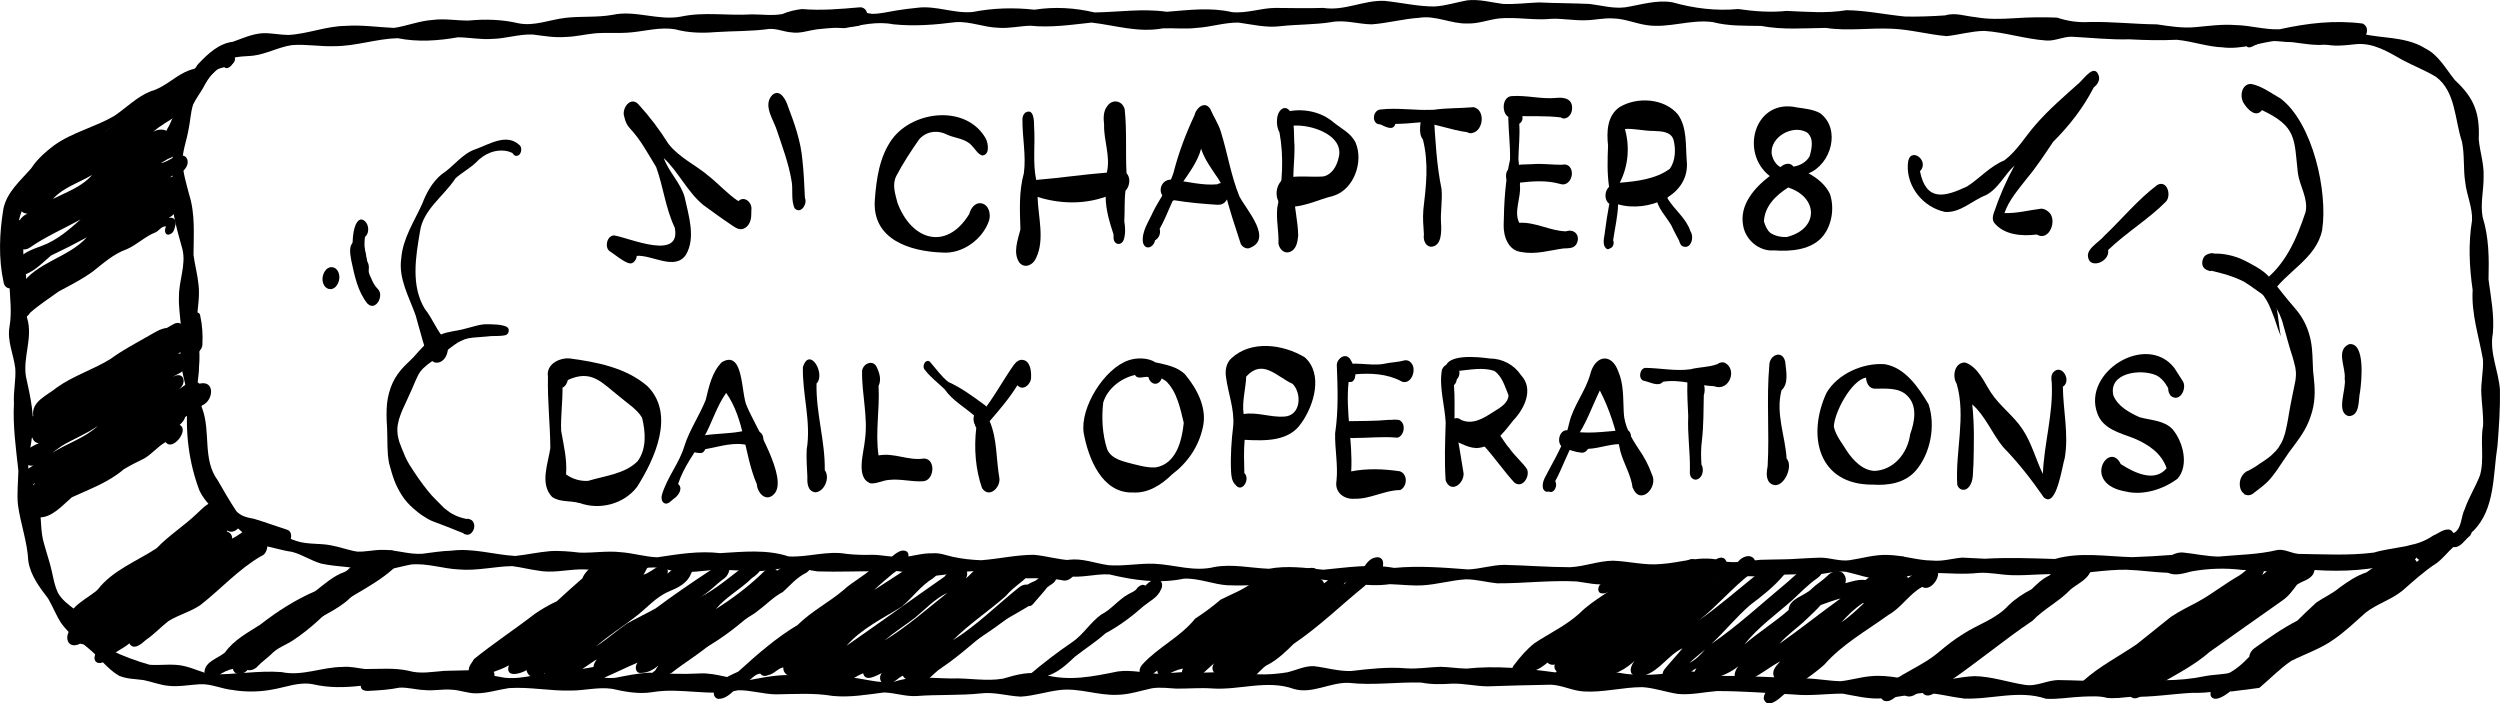
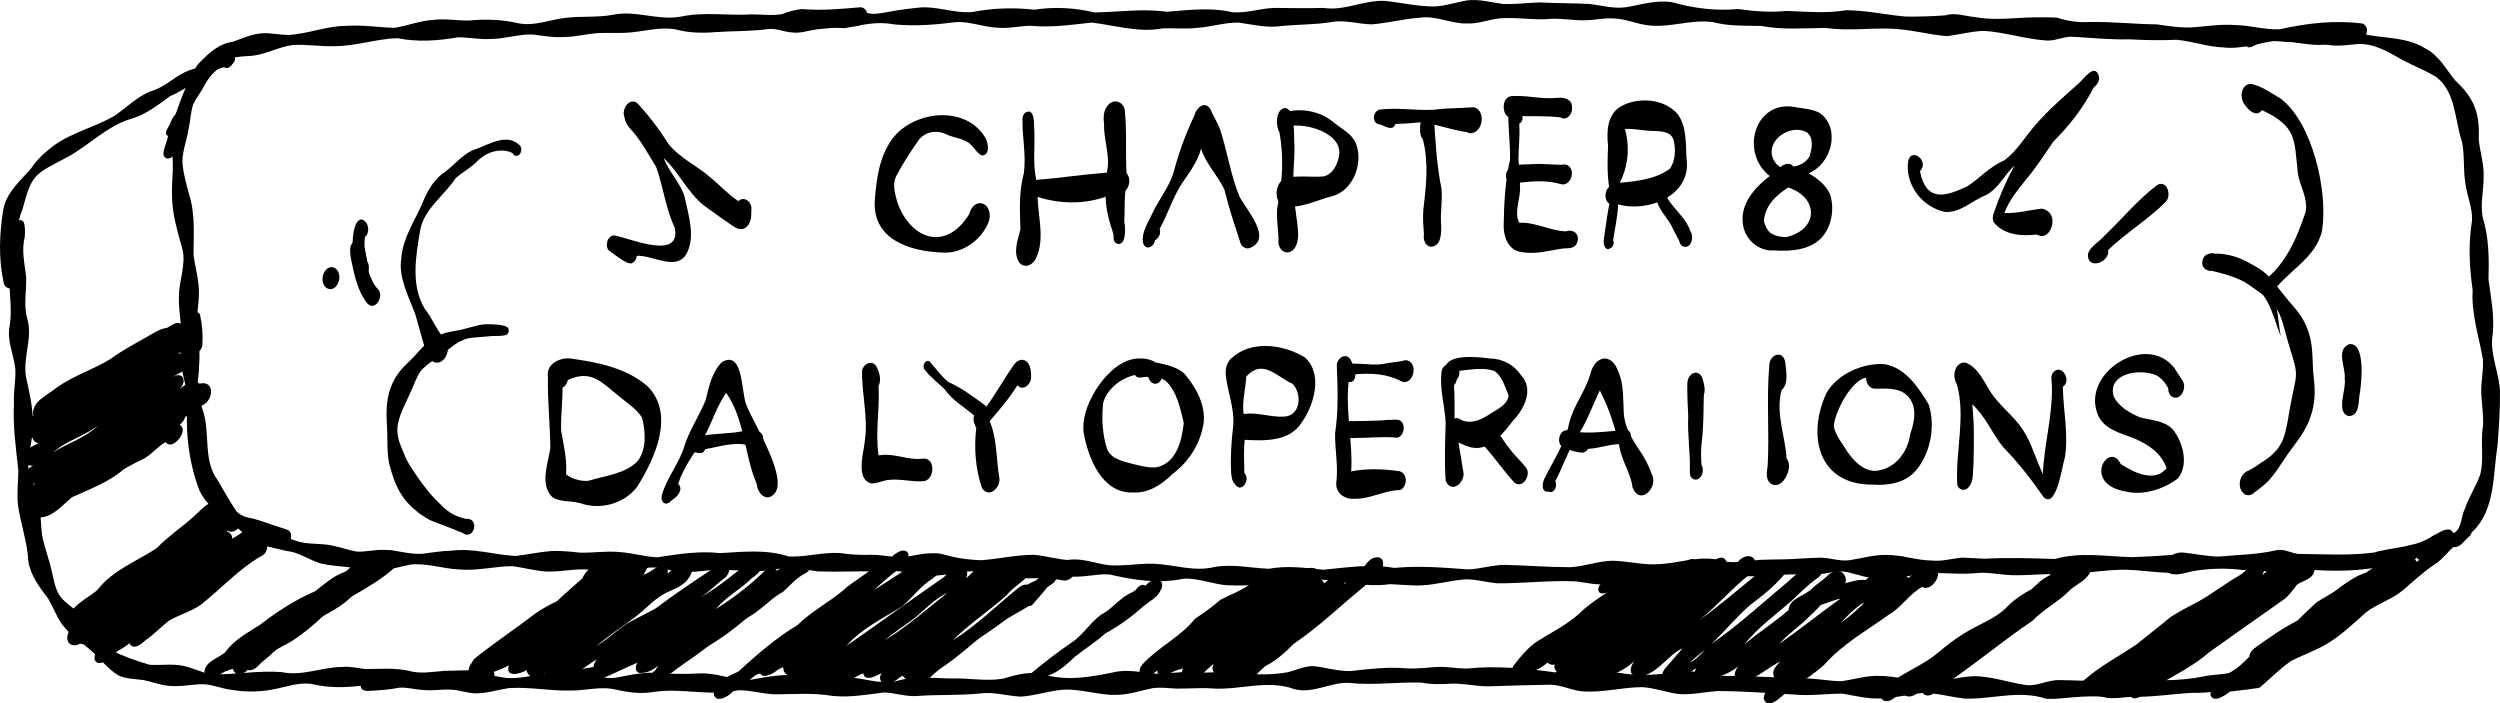
<svg xmlns="http://www.w3.org/2000/svg" id="Layer_2" data-name="Layer 2" viewBox="0 0 492.69 138.64">
  <g id="Layer_5" data-name="Layer 5">
    <g id="Layer_1-3" data-name="Layer 1-3">
      <g>
        <path d="M34.34,30.12c-3.28-.52,3.22-16.26,4.89-17.68,1.86-1.94,3.91-3.86,6.67-4.21,1.95-.69,3.86-1.59,5.96-1.69,1.65-.04,3.29.33,4.95.35,3.81-.19,7.44-1.75,11.3-1.79,3.19-.23,6.36.26,9.54.4,2.55-.38,5.01-1.4,7.6-1.57,2.37-.32,4.73.14,7.1.12,3.27-.31,6.58-.23,9.79.53,3.14.65,6.19-.71,9.28-1.06,3.08-.37,6.2-.04,9.27-.59,4.56-1,9.04,1.21,13.57.33,4.58-.98,9.24-.12,13.88-.43,2.02,0,4.03.3,6.04-.06,1.23-.54,2.53-.82,3.85-.99,3.77.33,7.53,0,11.3-.33.92-.16,1.73.71,1.52,1.63-.14.98-1.04,2-2.06,2.08-2.62.24-5.26.32-7.87.63-1.64.22-3.26.86-4.92.59-1.49-.09-2.86-.77-4.39-.68-3.53.5-7.1.39-10.64.63-2.61.23-5.41.14-7.92-.56-2.88-.47-5.68.31-8.54.6-2.42.26-4.85,0-7.27.2-1.91.19-3.79.66-5.71.71-2.21.19-4.39-.21-6.57-.48-2.7-.1-5.29.82-7.98.87-2.25.17-4.48-.3-6.73-.32-3.95.7-7.93.97-11.88.18-4.17.1-8.25,1.58-12.46,1.57-2.79.11-5.58-.43-8.36-.21-2.6.37-4.96,1.72-7.56,2.07-2.15.26-4.52-.06-6.11,1.7-1.92,1.94-4.38,3.63-5.65,6.08-.49,2.47-1.09,4.91-1.75,7.34-.39,1.57-.05,4.06-2.16,4.02l.02.02h0Z" />
        <path d="M438.2,9.34c-3.12-.09-6.1-1.21-9.2-1.5-3.13.14-6.23.08-9.34-.09-3.78.1-7.54-.31-11.31-.51-1.76-.05-3.39.9-5.14.74-4.1-.29-8.03-1.61-12.12-1.89-2.53.03-4.97.76-7.44,1.03-3.62-.31-7.15-1.31-10.79-1.46-4.34-.2-8.73.5-13.03-.16-4.26.05-8.51.42-12.73-.39-3.21-.06-6.39.07-9.52-.75-4.38-.62-8.74,1.26-13.07.59-2.26-.34-4.24-1.24-6.48-1.31-1.98-.15-3.74.35-5.67.35-2.11.07-4.41-.35-6.48-.29-3.48.37-7.02-.39-10.42-.07-2.09.24-4.09,1.06-6.21,1-3.22.12-6.3-1.66-9.58-1.12-3.15.21-6.21,1.06-9.34,1.29-2.67-.04-5.28-.95-7.96-.44-3.32.53-6.69.43-10.03.8-2.79.36-5.53-.33-8.27-.71-2.8-.03-5.51.9-8.29,1.05-2.2.27-4.41,0-6.62.09-4.82.9-9.32-.59-14.03-1.14-4.02.43-8.02,1.04-12.07.62-2.12.06-4.22.58-6.35.4-2.85-.08-5.55-1.31-8.42-1.1-4.07.53-8.16.84-12.25.42-3.23-.64-6.34.16-9.5.75-1.61.03-3.2-.37-4.8-.53-1.6-.04-3.19.23-4.78.22-2.04-.14-4.01-.9-6.05-.32-.82.05-1.62.29-2.42.13-.24-.07-.39-.31-.42-.55-.07-2.41,4.69-1.06,6.18-1.55,2.52-.85,5.14-.55,7.73-.42,1.78-.06,3.54-.5,5.32-.54,1.54.11,3.02.54,4.54.75,1.69,0,3.15-.4,4.78-.66,1.36-.21,2.71-.41,4.08-.53,3.7-.51,7.28,1.16,10.95.83,4.04-.8,8.13-.91,12.22-.46,3.98-.62,7.93-.38,11.84.54,4.86-.07,9.44-.81,14.24-.13,4.28-.33,8.57-.92,12.84.07,2.93.29,5.61-.79,8.49-.83,3.18.02,6.38.1,9.52,0,4.16.65,7.95-1.56,12.04-1.39,3.28.33,6.53,1.11,9.85,1.11,2.25-.14,4.27-.81,6.44-1.21,2.38-.28,4.67.39,7.02.7,2.39.12,4.76-.2,7.14-.29,3.33.16,6.67.14,10,.3,2.35.29,4.66.96,7.02.66,3.1-.49,6.15-1.53,9.31-.98,4.23,1.19,8.56,1.73,12.93,1.32,3.18.46,6.35.7,9.55.37,3.96.16,7.85.52,11.77-.14,3.9.04,7.72.88,11.59,1.25,2.6.05,5.35-.05,7.91-.23,1.97-.62,3.92.16,5.9.34,2.55.47,5.15.38,7.72.22,2.8-.19,5.63-.24,8.42-.12,2.06.71,4.2.99,6.38.87,4.43-.1,8.85.42,13.27.46,2.48.36,4.96.78,7.48.56,2.66-.23,5.33-.63,8.01-.42,2.92.05,5.78.95,8.7.83,5.53-1.21,10.76-1.84,16.37-1.13,1.77.86.51,3.42-1.05,3.77-2.47.42-5.04.27-7.55.45-2.76-.04-5.47-.71-8.23-.88-3.52.43-6.94,1.76-10.55,1.38h-.04v-.02h0Z" />
        <path d="M54.66,107.85c-2.25-.76-4.6-1.39-6.58-2.66-1.03-.92-2.01-1.86-3.09-2.72-2.3-1.4-4.44-3.27-5.65-5.71-2.13-5.57-2.89-11.7-2.33-17.62-.03-2.82-1.32-5.47-1.37-8.31-.21-2.25-.04-4.51,0-6.76-.15-1.89-.46-3.77-.37-5.67-.02-3.07,1.41-6.18.7-9.23-.96-3.5-2.08-7.04-2.07-10.7-.11-3.32.61-6.63-.3-9.91-.4-2.96.83-5.81,2.18-8.37.56-1.38.99-2.84,1.98-3.99,1.61-1.86,3.84-3.2,5.6-4.88.81-.54,2.17-1.11,2.84-.1.47.75-.5,1.84-1.3,1.46-.14-.06-.3-.07-.45-.05h.03c-2.11.92-3.41,2.67-4.42,4.65-.64,1.12-1.44,2.15-2,3.32-.5,1.56-.54,3.21-.88,4.81-.35,2.17-1.21,4.25-1.23,6.46.12,2.21.78,4.36,1.34,6.5,1.22,3.86.86,7.92.85,11.9.26,1.95.79,3.84.98,5.79.3,2.38-.21,4.74-.33,7.11.21,3.02.73,6.02.44,9.05.02,1.41-.31,2.77-.35,4.17-.04,1.5.55,2.78,1,4.18,1.68,4.59,0,9.97,3.02,14.07,1.18,2.06,2.37,4.12,3.68,6.1.96,1.05,2.28,1.28,3.6,1.54,2.16.65,4.26,1.43,6.41,2.12.97.3.92,1.55.53,2.27-.46.84-1.47,1.49-2.43,1.19h-.03Z" />
        <path d="M209.41,114.36c-2.31-.42-4.6-.4-6.92-.39-3.27-.31-6.49-1.02-9.75-1.37-3.82-.22-7.54,1.31-11.32.83-2.65-.61-5.29-1.26-8.05-.84-4.09-.05-8.19.16-12.28.02-1.49-.22-2.96-.55-4.45-.82-2.87.06-5.64.99-8.54.72-2.36-.03-4.7-.23-7.05-.24-2.53.23-5.07.66-7.6.33-1.48-.16-3.02-.65-4.48-.77-2.8.02-5.54.72-8.35.71-2.13.09-4.25-.39-6.38-.33-2.75.1-5.53.77-8.28.23-1.68-.23-3.33-.66-5.01-.87-3.5.06-6.96.96-10.47.66-3.17-.14-6.28-1.28-9.46-.98-2.61.49-5.2,1.45-7.88,1.19-3.23-.75-6.57-.67-9.8-1.36-2.02-.56-3.76-1.8-5.79-2.32-2.24-.32-4.37-1.06-6.59-1.43-.36.13-.74.11-1.04-.16-.71-.67-.07-1.79.58-2.26,2.18-1.43,5.83,1.15,8.09,1.76,2.14.66,4.39.37,6.57.79,1.77.31,3.45.97,5.22,1.25,1.61.07,3.2-.33,4.81-.34,2.7-.09,5.29.94,8,.77,1.89-.24,3.92-.57,5.74-.61,4.26-.56,8.39.79,12.6,1.04,2.29-.24,4.54-.75,6.84-.95,1.87-.13,4.11.08,5.87.29,2.68.09,5.37-.39,8.04-.09,2.44.16,4.8.92,7.25,1.01,4.12-.61,8.19-1.31,12.38-.82,4.5-.26,9.14-.79,13.51.65,3.82.21,7.57-1.19,11.42-.5,1.63.17,3.27.24,4.91.18,2.09-.02,4.13.55,6.22.44,1.94-.14,3.8-.81,5.76-.73,1.38-.16,2.68.38,4.01.68,1.85.41,3.75.61,5.64.68,3.49-.26,6.94-1.08,10.43-1.07,2.49.24,4.61.93,7.26,1.08,2.48.71.43,4.41-1.63,3.97l-.03-.03h0Z" />
        <path d="M242.1,115.36c-2.98-.16-5.78-1.45-8.78-1.32-4.93,1.04-9.88.31-14.71-.84-2.85-.15-5.68.82-8.51.3-2.22-.51-4.46-.58-6.73-.41-1.53-.1-3.01-.65-4.54-.54-1.15.21-2.21.59-3.31.79-.27-.04-.45-.27-.5-.53.11-1.85,2.7-1.93,4.11-1.88,1.49-.08,2.9-.65,4.4-.7,2.46-.02,4.73.49,7.16.08,2.65-.32,5.14.7,7.71,1.07,3.02.24,6.06-.39,9.09-.28,4.01.19,7.87,1.64,11.89.63,3.57-.62,7.12.22,10.68.36,3.58-.67,7.14-.19,10.72.19,4.67-.44,9.32-1.2,13.99-.36,4.89-.47,9.72-.06,14.59.3,2.4-.1,4.72-.89,7.12-.9,4.32.1,8.64.46,12.96.46,2.96-.15,5.51-1.24,8.44-1.28,3.13.1,6.23.96,9.39.66,4.08-.24,8.2-1.89,12.23-.59,2.5.54,4.99-.08,7.49-.25,1.94-.08,4.23-.05,6.07-.14,2.02-.1,3.8-.24,5.77-.28,1.93.03,3.74.77,5.69.5,2.5-.37,4.96-1.15,7.5-1.03,2.94.03,5.81,1.08,8.77,1.1,2,.21,3.96-.42,5.93-.58,1.48.07,2.97.15,4.45.22,4.7-.27,9.11-.09,13.81.05,4.96-1.43,10.13-.49,15.21-.36,2.67-.09,5.23-.24,7.87-.44.67-.3,1.35-.53,2.09-.48,2.35.23,4.65.76,7.04.81,3.92-.37,7.82-.38,11.62-1.3,1.43-.22,2.73.64,4.15.77,4.94.06,9.97.37,14.87-.26,3.9-1.16,8.29-.94,11.67-3.34,1.16-.48,1.9-1.26,3.12-1.21,1.57.37.97,2.64-.25,3.14-1.25.61-2.54,1.31-3.96,1.36-2.71.58-5.09,1.96-7.76,2.57-5.41,1.19-10.89,1.28-16.39.76-2.19-.29-4.26.58-6.39.68-1.97-.49-3.95-.47-5.99-.54-3.33-.41-6.63-.3-9.93.28-1.52.37-3.17.97-4.69.29-2.74-.1-5.47-.52-8.21-.61-4.14-.04-8.24.77-12.36.93-3.42-.26-6.87.26-10.3.14-2.16-.07-4.32-.59-6.49-.44-2.98.33-5.9.04-8.87,0-3.45.19-6.86,1.17-10.31,1.16-2.34.05-4.55-.86-6.82-1.36-2.36-.37-4.59.67-6.96.5-3.73-.11-7.43.09-11.14.38-2.35-.04-4.72-.23-7.03.39-3.97,1.59-7.99-.17-12.01-.56-3.38-.27-6.56,1.09-9.83,1.64-2.08.35-4.16-.21-6.22-.47-5.22-.27-10.45.4-15.67.37-2.06-.2-4.07-.79-6.15-.79-2.91.18-5.74,1.04-8.65,1.19-2.12.1-4.23-.17-6.35-.23-4.57.65-9.04-.5-13.55-.92-2.68.23-5.26,1.17-7.96,1.16-3.43-.26-6.84.14-10.27-.03v.02h-.01Z" />
        <path d="M476.09,109.47c-.12-.88.54-1.73,1.32-2.06,2.1-.93,4.19-1.85,6.39-2.48,1.4-1.02,1.18-3.16,1.95-4.62.79-2.31,2.13-4.37,3-6.66.88-3.04.02-6.66.6-9.71.1-2.06-.23-4.1-.33-6.15-.17-2.33.45-4.62.31-6.95-.81-4.61-2.31-8.97-2.03-13.69-.66-4.54-.87-9.21-.12-13.72.11-2.58-1.06-4.96-1.34-7.5-.42-2.67-.09-5.41-.66-8.06-1.42-4.25-1.21-9.84-5.1-12.72-2.09-1.28-4.39-2.15-6.55-3.3-2.83-1.6-5.79-3.46-9.17-3.15-2.22.22-4.48.56-6.66-.09-2.05-.56-4.14-.42-6.23-.31-2.29-.03-4.5-.68-6.66.44-.68.19-1.74,1.16-2.18.15-.25-1.99,3.6-2.25,4.98-2.39,2.11-.67,4.29-1.06,6.51-.73,3.18.49,6.21-.8,9.28.24,4.72,1.86,10.17.77,14.59,3.54,2.68,1.37,4.02,4.05,5.84,6.27,3.81,3.52,4.9,6.52,4.67,11.64.25,2.6,1.04,4.72.96,7.28.04,2.67-.67,5.34-.2,8.01,1.26,4.03,1.28,8.17,1.17,12.34.46,3.52,1.17,7.01.85,10.59-.71,3.87,1.13,7.37,1.4,11.15.06,3.66-.19,7.34-.48,10.99-.91,5.71-.42,12.48-4.78,16.82-1.79,1.45-3.73,2.82-5.7,4-1.42.35-5.06,3.19-5.61.84h-.02Z" />
        <path d="M1.56,56.77c-.48-.18-.75-.59-.84-1.08-1.05-4.8-.84-9.73-.05-14.54.68-3.31,3.38-5.56,5.49-7.99,1.17-1.81,2.79-3.21,4.49-4.51,3.59-2.58,8.01-3.57,11.8-5.76,2.46-1.64,4.52-3.84,7.31-4.92,2.51-.7,4.34-2.59,6.62-3.72,1.6-.8,3.41-.98,5.03-1.74,1.28-.62,2.47-1.54,3.94-1.56.28,0,.53.15.66.4.58.8-1.05,2.69-1.81,1.88-4.01.96-6.87,4.17-10.66,5.7-2.46,1.8-4.89,3.72-7.86,4.53-4.78,1.48-8.26,5.33-12.63,7.62-6.18,3.26-6.8,3.2-8.59,10.1-1.33,3.08-1.27,6.08-.63,9.28.17,1.25.38,2.49.59,3.73.21,1.45-1.41,3.03-2.85,2.57h0Z" />
        <path d="M450.01,129.21c4.86-3.75,9.98-7.07,15.44-9.91,3.33-2.61,6.02-5.98,9.95-7.8,1.58-1.26,2.98-2.76,4.7-3.82,1.05-.65,2.2-1.09,3.2-1.81.74-.67,1.46-1.43,2.36-1.89,1.25-.65,1.92.76,1.05,1.67-.99.75-1.82,2.38-3.23,2.16-1.11,1.01-2.03,2.23-3.24,3.14-2.46,1.58-4.58,3.54-6.77,5.45-2.2,1.79-5.02,2.59-7.25,4.33-2.03,1.79-3.98,3.68-6.21,5.23-2.59,1.87-5.66,2.87-8.49,4.3-2.26,1.54-4.15,3.54-6.26,5.3-.3.04-.59.08-.89.12h.01c-1.59.2-3.19.4-4.78.61.9-2.92,8.53-6.04,10.42-7.07h-.01Z" />
        <path d="M15.54,126.67c-1.19-1.34-2.57-2.55-3.59-4.02-.93-1.5-1.57-3.15-2.45-4.67-1.71-2.25-3.48-4.54-3.92-7.41-.19-3.82-1.55-7.37-2.05-11.13-.21-2.23.05-4.45.09-6.68-.48-4.41-1.11-8.84-.87-13.29-.14-2.31.42-4.6.26-6.9-.34-2.76-1.64-5.38-1.13-8.21.49-2.87.08-5.69-.04-8.54.02-1.85.59-3.64.84-5.46.19-1.49-.08-2.97-.02-4.46-.66-.48-.16-1.51.22-2.04.42-.54,1.43-.74,1.81-.04.31.89.24,1.92.19,2.86-.66,2.6-.06,5.13.26,7.72.16,2.78-.56,5.56.21,8.3,1.17,3.84-.86,7.64-.24,11.49.86,3.98,1.84,7.94,1.16,12.02-.16,1.97-.82,3.91-.69,5.9.35,2.1,1.43,3.99,1.89,6.06.73,2.67.42,5.46.98,8.11.41,1.64.95,3.24,1.4,4.87.54,1.86.73,3.87,1.54,5.62.77,1.44,2.11,2.39,3.37,3.37,1.27,1.19,2.22,2.41,3.41,3.59,1.37,1.44-1.05,4.15-2.61,2.93h-.02Z" />
        <path d="M46.06,136c-2.3-.16-4.42-1.31-6.76-1.15-2.06.13-4.13.54-6.19.3-1.65-.18-3.19-.79-4.8-1.12-1.74-.25-3.27-.18-4.88-.87-2.32-1.36-3.92-3.7-6-5.39-1.15-.95-2.35-1.84-3.23-3.07-.53-.64-1.35-1.06-1.69-1.83-.34-1.27,1.34-2.48,2.4-1.6,2.48,2.01,3.73,5.34,6.73,6.76,2.5,1.24,5.17,2.22,7.85,2.98,2.27.17,4.59-.29,6.83.26,1.79.41,3.45,1.26,5.25,1.62,4.63.12,9.25-.79,13.89-.44,4.12.87,7.97-1,12.04-1.01,1.49-.15,2.96.23,4.43.41,2.86,0,5.74-.27,8.55.33,2.37.71,4.68.2,7.08.03,2.97-.05,5.95-.16,8.92-.23,1.87.22.7,2.93-.78,2.82-3.42.04-6.84.3-10.25.22-2.6-.62-5.08.26-7.67.47-2.25.23-4.53-.18-6.78-.33-3.09.36-6.22.41-9.27-.3-2.73-.55-5.29.55-7.95,1.01-2.54.49-5.16.54-7.72.15,0,0,0-.02,0-.02Z" />
        <path d="M386.84,137.62c-2.63-.29-5.21-1.08-7.87-1.06-2.71.27-5.35.97-8.08,1.07-2.62.19-5.19-.48-7.75-.93-3.19,0-6.39.49-9.59.17-5.05-.27-10.1-.68-15.17-.68-2.57.2-5.11.81-7.7.57-2.35-.35-4.62-1.19-7.01-1.34-3.87,0-7.71,1.09-11.57.85-2.2-.13-4.22-1.23-6.43-1.33-4.23.06-8.25.19-12.44.32-2.42,0-4.79-.63-7.22-.52-1.99.12-3.95.17-5.92-.22-4.78-.14-9.53.6-14.31.05-3.66-.12-7.18,2.26-10.78,1.21-5.27-1.9-10.71.27-16.09-.1-2.35-.17-4.72.05-7.06.03-1.6-.09-3.21-.31-4.8-.07-2.27.48-4.49,1.25-6.83,1.29-3.82.18-7.54-1.4-11.38-.94-2.58.31-5.09,1.15-7.68,1.3-2.62-.12-5.18-.96-7.85-.64-4.21.45-8.44.19-12.67.52-2.18.14-4.27-.65-6.44-.7-3.35.42-6.71,1.02-10.1.68-3.71-.63-7.43-.36-11.15-.31-2.52-.03-4.95-.84-7.46-.81-5.61,1.29-11.27-.57-16.88.37-2.68.44-5.37-.06-7.99-.65-2.69-.4-5.35.34-8.04.34-4.11.12-8.2-.76-12.3-.48-2.18.33-4.28,1.03-6.5,1.03-1.62,0-3.18-.66-4.8-.72-1.78-.15-3.57.27-5.34.07-1.66-.05-3.26-.56-4.93-.47-1.91.39-3.87.53-5.81.62-.42.04-.85.05-1.24-.12-.52-.16-.64-.78-.52-1.24.16-.57.63-1.04,1.2-1.2,2.22-.3,4.54-.08,6.78,0,1.54-.07,2.97-.64,4.49-.77,2.45-.43,4.85.34,7.3.31,2.86-.51,5.71-.12,8.53.44,3.83.44,7.45-1.19,11.28-1.14,3.6-.34,6.95,1.5,10.53,1.16,2.25-.43,4.5-.92,6.8-1.01,3.27.19,6.52.34,9.8.15,3.42-.2,6.59,1.4,9.97,1.27,3-.54,6-1.17,9.06-.88,3.23.49,6.47.2,9.72.36,3.27,0,6.45,1.39,9.7.86,3.66-1.21,7.45-.66,11.22-.62,3.38-.13,6.85.62,10.17.03,2.64-.78,5.34-1.56,8.08-.78,4.96,1.35,9.65.36,14.55-.64,2.93-.4,5.79.48,8.7.48,2.35-.25,4.7-.51,7.05-.22,2.95-.02,5.92-.32,8.86,0,2.95.5,5.93.39,8.85-.1,1.71-.42,3.31-1.25,5.11-1.2,2.47.27,4.91,1.06,7.45.95,3.59-.42,7.16-.83,10.77-.52,2.26.16,4.5-.23,6.75-.3,1.72.04,3.43.32,5.16.35,5.8-.62,11.65-.04,17.41.74,2.29.21,4.33-.41,6.58-.49,2.01-.14,3.98.39,5.97.57,4.34.81,8.65.31,12.98-.3,2.44-.06,4.78.67,7.2.92,5.57-.02,11.1.35,16.66.49,2.44.06,4.58.5,6.89.56,2.03-.2,3.97-.83,6.01-.99,3.67-.37,7.23.81,10.85,1.15,3.26-.09,6.31-1.02,9.54-1.16,3.39.05,6.63,1.21,9.95,1.72,2.47.39,4.46-1.03,6.89-.94,2.96.02,5.93.27,8.88.08,1.14-.62,2.5-.63,3.76-.55,5.32.63,10.73.79,15.96-.31,1.84-.35,3.74-.3,5.56-.77,1.7-.67,3.06-1.95,4.4-3.16.61-.55,1.73-.86,2.31-.1.59.77.09,1.87-.54,2.44-1.36,1.17-2.7,2.51-4.33,3.3-3.11,1.1-6.74,1.68-9.96,1.58-4.05.23-7.95.89-12.01.78-1.56.13-3.14.37-4.7.22-1.54-.44-3.39-.29-4.84-.25-2.45.09-4.78.56-7.22.42-5.39-1.83-10.85.22-16.34-.05l-.04-.04h0Z" />
        <path d="M435.68,137.14c-.35-1.77,1.4-3.16,2.7-4.06,1.95-.82,3.46-2.15,4.91-3.67.03-.64.47-1.28.97-1.64,2.74-1.96,5.49-3.92,8.49-5.46,1.23-1.22,2.49-2.42,3.77-3.59,1.5-1.02,3.19-1.76,4.59-2.95,1.64-1.19,3.31-2.33,5.25-2.96.92-.58,1.86-1.6,3.03-1.4,1.13-.86,2.03-2.32,3.56-2.38.97-.64,1.95-2.2,3.26-1.5,1.01.66.45,2.06-.28,2.73,1.48,1.4-.19,3.91-1.96,4.06-2.01,1.37-4.02,2.77-6.02,4.15-3.47,2.69-6.91,5.46-10.59,7.85-2.7,1.67-5.69,2.87-8.05,5.03-.76.67-2.03,1.1-2.87.34-1.54,1.09-3.26,1.86-4.85,2.86-1.06.84-4.84,4.56-5.9,2.6h-.01Z" />
        <path d="M419.7,137.07c-.14-.27-.16-.58-.1-.87-.91.67-2.48,2.16-3.41.76-.62-1.52,1.16-2.44,2.08-3.31-.01,0-.03-.02-.04-.03-1.27.77-2.38,2.53-4.06,2.02-.79.28-1.52.68-2.22,1.13-2.02,1.04-2.84-1.42-1.33-2.65,3.17-2.83,6.97-4.77,10.46-7.14,2.24-1.81,4.49-3.61,6.74-5.4,1.74-1.17,3.63-2.07,5.47-3.06,2.78-1.55,5.28-3.55,8.05-5.12,1.31-.85,1.91-1.85,3.3-2.31,1.61-.62,1.94,1,1.23,2.15.01,0,.03.02.04.03.88-.7,3.07-2.72,4.1-1.54.8-.74,2.59-1.87,3.04-.22,1.64-1.4,3.94-.95,2.88,1.52-.63,1.24-2.2,1.44-3.26,2.21-.84,1.16-1.73,2.35-2.93,3.15-4.75,3.36-9.51,6.69-14.25,10.07-3.37,2.96-7.47,4.84-11.24,7.21-1.29.54-3.35,3.06-4.54,1.39h0Z" />
        <path d="M371.15,138.03c-1.4-1.13.25-3,1.47-3.53,2.91-2.14,6.49-3.51,9.25-5.81,1.61-1.36,3.27-2.69,5.07-3.78,2.95-1.91,6.5-2.95,8.9-5.62,1.32-1.28,2.88-2.3,4.51-3.15,1.06-.99,2.12-2.1,3.47-2.69.71-.55,1.66-2.02,2.63-1.25,1.35-.75,2.53-2.19,4.15-2.22,1.21,0,1.88,1.27,1.5,2.35-.58,1.85-2.59,2.66-4,3.8-2.23,2.38-5.26,3.82-7.53,6.19-5.69,3.84-10.93,8.25-16.61,12.11-1.38.69-3.24,3.47-4.81,2.39-.41-.36-.44-.95-.28-1.44-.66,1.39-2.85,2.76-4,1.16-1.23.48-2.27,2.16-3.72,1.49h0Z" />
        <path d="M347.6,137.77c-.07-.9.57-1.76,1.24-2.32.23-.6.6-1.13.92-1.68.02-1.03.87-1.82,1.75-2.25,1.61-1.5,3.42-2.86,5.44-3.81,4.67-4.19,9.84-7.85,15.26-11,1.89-1.44,3.85-2.78,5.76-4.2.37-.28.88-.43,1.33-.38.02-.02.03-.03.05-.05.31-.28.88-.43,1.16-.07,3.21-.33.4,4.95-1.68,3.65-2.61,1.41-4.08,4.09-6.69,5.54-4.33,3.14-9.06,5.74-12.62,9.8-2.46,2.21-5.3,3.9-7.95,5.87-.96.86-3.24,2.96-3.97.88v.02h0Z" />
        <path d="M299.13,133.23c-.06-.06-.12-.12-.17-.18-.48,0-.89-.27-.96-.81-.07-.48.14-.93.45-1.27h0c1.16-1.53,2.44-3.02,3.97-4.22,2.98-1.98,6.22-3.46,8.88-5.89,2.76-2.77,6.4-4.34,9.19-7.01.47-.68,1.58-1.33,2.29-.69,2.51-.93,2.9,1.61,1.37,3.07.77.77.03,2.15-.87,2.46-3.02,1.03-5.89,2.42-8.65,4.03-2.82,2.61-6.3,4.34-9.29,6.74-1.12,1.03-2.38,1.93-3.41,3.04-.57.8-1.9,1.54-2.79.75v-.02h-.01Z" />
        <path d="M322.61,116.59c-.4-.08-.64-.47-.51-.89.55-1.67,2.67-1.56,4.03-2.13,2.26-1.36,4.98-1.01,7.4-1.93,1.73-.46,3.51-.21,5.28-.08,2.25-.17,4.5-.35,6.75-.49,1.12,0,.54,1.59-.32,1.52-2.76.22-5.57,0-8.24.77-2.12.76-4.35.67-6.55.95-1.67.68-3.47.51-5.19.86-.63.33-1.1.5-1.63.84-.19.37-.6.65-1.01.59h0Z" />
        <path d="M362.86,122.66c1.63-1.08,3.02-2.43,4.45-3.76h-.01s-.1-.04-.15-.06c-1.63,1.03-2.98,2.41-4.28,3.82h-.01ZM350.66,126.89c4.1-2.88,8.01-6.02,12.08-8.95-1.34.34-2.62.84-3.92,1.3-.84.98-1.82,1.82-2.73,2.72-1.75,1.72-3.81,3.07-5.43,4.93h0ZM334.02,129.69c-.37.3-.73.62-1.08.94,1.22-.56,2.21-1.61,3.09-2.63-.66.58-1.33,1.13-2.01,1.69ZM334.58,135.2c-1.48-.6-.97-2.5-.24-3.51-1.78.84-2.86,3.16-5.13,2.94-.73.1-1.46-.17-1.58-.97-.09-.6.02-1.28.41-1.77,1.15-1.41,2.41-2.73,3.55-4.14-2.8,1.33-4.42,4.31-7.38,5.31-3.78,1.03-3.4-1.97-1.11-3.8-1.83,2.05-4.16,3.57-6.91,4.03-.01,0-.02.02-.04.03h-.02.02c-.48.42-1.18.71-1.78.36-.44-.26-.56-.76-.49-1.24-1.62,1.26-3.65,1.29-5.47,1.92-1.56.86-2.57-.78-1.63-2.09-.13-.08-.24-.2-.32-.36-.15-.29-.15-.63-.06-.95-.3.08-.61.07-.92-.04-.21-.08-.38-.19-.5-.34-.86.71-1.91,1.51-3.02,1.65-1.32-.04-1.32-1.71-.55-2.45.92-.99,1.99-1.49,3.21-1.93,1.47-1.01,2.68-1.91,4.01-3.01,1.56-1.67,3.22-3.24,4.92-4.77,1.47-1.13,3.06-2.12,4.17-3.66-.69.16-1.28.63-2.01.53-1.06-.05-.85-1.53-.12-1.92,1.65-.87,3.62-1.15,5.41-1.75.43-.1.89.04,1.03.5.23,1.06-1.05,1.69-1.29,2.71,1.57-.92,2.88-2.22,4.33-3.33.52-.5,1.25-.78,1.95-.47.69-.76,1.76-1.24,2.69-.89.22.08.4.19.54.33,1.16-.69,3.03-2.98,4.27-1.39.32.64,0,1.46-.5,1.92-.18.69-.66,1.21-1.15,1.7,1.66-1.23,3.28-2.5,4.91-3.77.54-.54,1.48-.99,2.16-.41,1.17,1.52-.91,3.11-1.91,4.11,1.49-1.25,3.03-2.44,4.56-3.64.7-.88,2.25-1.56,3.1-.5.68.89.12,2.22-.63,2.87-3.71,2.85-6.51,6.3-10.14,9.17,3.86-2.74,7.42-5.83,11.09-8.8,1.49-.94,2.72-2.5,4.45-2.95,1.77-.15,2.27,1.75,1.1,2.88-1.93,2.3-4.26,4.14-6.66,5.93-2.82,2.46-4.97,5.19-7.64,7.67,5.36-3.7,10.14-8.16,15.15-12.31,1.16-1.09,2.42-2.1,3.59-3.17.57-.89,2.05-1.61,2.96-.8,1.03,1.04.18,2.67-.86,3.35-1.79,1.24-3.3,2.83-4.9,4.31-3.22,2.84-6.75,5.34-9.44,8.73,2.8-2.41,5.95-4.36,8.73-6.8.11-2.35,3.25-2.77,4.55-4.19.93-.9,2.09-1.56,3-2.46.48-.51,1.09-.92,1.8-1,1.35-.24,2.27,1.16,1.82,2.37,1.29-.34,2.61-.81,3.97-.63,2.02-1.5,4.01-3.02,6.13-4.36,2.64-1.24,3.2,2.12,1.15,3.3,1.75.03,1.34,2.24.25,2.92-2.07,1.22-3.53,3.18-5.48,4.55-2.64,2.59-5.41,5.03-8.15,7.48-.41.81-1.51,1.59-2.44,1.29-2.04,1.77-4.27,3.28-6.91,3.96-.56.26-1.12.69-1.78.57-.75-.11-1-.93-.92-1.59.14-.86.82-1.47,1.38-2.1-2.31,1.23-4.29,2.96-6.73,3.95-.51.27-1.14.39-1.67.08-1.07-.69-.56-2.27.13-3.07-1.41,1.18-3.1,1.89-4.85,2.42-.8.87-1.93,1.93-3.21,1.49h.05Z" />
        <path d="M241.51,134.21c-.35-.45-.3-1.06-.07-1.58-1.44,1.06-3.22-.31-2.18-1.9-.86.73-1.69,1.53-2.52,2.3-.64,1-2.04,1.78-3.11,1.14-.89-.53-.88-1.55-.5-2.42-1.22.27-2.3.68-3.29,1.44-.78.35-1.81-.14-1.75-1.04-.2.15-.41.29-.61.44-.14.13-.28.27-.42.4h0c-1.69,1.57-3.39-.44-1.91-2.06,3.12-3.42,7.5-5.4,10.37-9,1.75-1.15,3.44-2.38,5.03-3.75,2.08-1.07,4.27-1.85,6.15-3.27,1.1-.74,2.26-1.44,3.27-2.3.5-.5,1.52-.72,1.97-.05,1.21-.67,2.45.47,1.94,1.74,1.63-.68,3.48-2.95,5.33-2.26.68.4.73,1.33.42,1.99.59-.05,1.16.33,1.28.93,1.12-.71,1.97-1.93,3.31-2.2,1.58-.32,1.12,1.66.58,2.46,1.29-1.33,2.99-2.24,4.15-3.68.55-.82,1.26-1.61,2.3-1.7.7-.13,1.31.33,1.33,1.09.14,2.24-2.48,2.99-3.62,4.54-4.69,3.8-9.01,8.05-14.03,11.43-1.49,1.5-3.06,2.98-4.91,4.02-1.63.52-4.12,5.08-5.71,2.76-.72.66-1.96,1.51-2.79.52h0Z" />
        <path d="M202.72,136.1c-1.7-.12-1.23-2.41,0-2.99,2.76-2.33,5.6-4.54,8.59-6.56,2.19-1.5,3.55-3.86,5.69-5.42,2.04-1.03,3.4-2.95,5.38-4.04.64-.37,1.39-.56,1.77-1.25.39-.38,1.05-.83,1.56-.41.62-.64,1.51-1.36,2.44-1.25.94.16,1.08,1.31.64,2.02-.62,1.54-2.2,2.25-3.42,3.25-2.31,2.06-4.77,3.89-7.5,5.36-1.89,1.69-4.04,3.05-6.03,4.61-1.55,1.48-3.21,3.01-5.25,3.71-1.29.92-2.22,2.8-3.86,2.99v-.02h-.01Z" />
        <path d="M178.88,136.15c-1.55-.96.44-2.57,1.33-3.24,1.34-1.52,3.27-2.61,4.78-3.87,1.59-1.27,3.15-2.62,4.76-3.86,2.28-1.25,4.41-2.64,6.28-4.46,2.73-1.99,4.75-5,7.96-6.24,1.19-.66,2.56-2.84,4.03-1.93.52.48.34,1.28,0,1.81-.33.69-1.12.91-1.66,1.41-.87,1.16-1.9,2.2-2.8,3.31-.21.2-.51.43-.82.36-2.39,1.47-4.9,2.77-7.27,4.28-3.32,2.63-6.4,5.55-9.93,7.9-.92.59-1.66,1.41-2.49,2.1-.77.48-1.56.92-2.18,1.59-.55.44-1.22,1.09-1.98.85h0Z" />
        <path d="M174.34,126.2c4.42-2.68,8.31-6.16,12.36-9.36-2.47,1.14-4.32,3.22-6.39,4.91-1.97,1.5-4.07,2.84-5.97,4.44h0ZM141.54,137.73c-1.05-.2-1.06-1.52-.51-2.22.95-1.65,2.84-2.39,4.48-3.16,3.66-3.33,7.43-6.64,11.69-9.19,2.71-2.69,6.15-4.43,9.03-6.87,1.8-1.67,4.07-2.75,5.83-4.46.51-.97,1.74-1.75,2.75-1.22.93-.84,2.59-2.73,3.92-1.9.44.4.36,1.07.11,1.54-.59,1.19-1.71,2.01-2.8,2.72-1.27,1.1-2.58,2.13-3.77,3.31,2.32-1.51,4.65-3.02,6.98-4.52.7-.43,1.5-1.09,2.38-.86,3.25-2.48,5.3.85,2.24,3.07-2.41,1.48-3.98,3.73-6.1,5.54-3.85,2.43-7.89,4.28-10.96,7.77,6.47-4.49,12.84-9.11,19.31-13.62.54-.7,1.13-1.35,1.98-1.69,1.55-1.05,3.14.41,2.26,2.03,1.24-1.01,2.39-2.84,4.19-2.58.63.02.89.6.8,1.17.77-.57,1.22-1.47,2.09-1.91,1.03-.6,2.33.07,2.01,1.34.69-.6,1.36-1.21,2.14-1.7,1.71-1.19,3.03.7,1.9,2.22-1.48,1.89-3.71,3.03-5.25,4.9-3.4,3.02-7.23,5.5-10.45,8.74,4.72-2.94,8.66-6.91,12.99-10.39.66-.56,1.81-.92,2.44-.11.62.81.1,1.98-.57,2.58-4.15,4.14-8.83,6.92-13.63,10.15-2.38,1.5-4.57,3.35-6.96,4.81-1.18.3-3.47,1.49-4.12-.06-.97.42-1.62,1.32-2.63,1.67-1.39.65-2.45-1.1-1.52-2.18-1.06.46-3.26,1.88-3.69.03-2.08.88-3.8,2.39-5.86,3.28-1.75.66-4.27.88-3.38-1.81-1.4,1.06-5.27,2.02-4.57-.94-1.02.24-2.02-.63-1.92-1.68-1.13.18-1.8,1.33-2.96,1.5-.51.28-1.22.27-1.56-.27-1.55.09-2.24,2.15-3.84,1.89-1.24,1.23-2.55,3.1-4.46,3.08h0Z" />
        <path d="M128.19,134c-.21-.69.28-1.48.9-1.82.61-1.08,1.41-2.08,2.45-2.76,4.19-3.93,8.89-7.22,13.53-10.59,3.15-2.48,6.17-5.15,9.54-7.37.97-.8,3.03-2.31,3.68-.42.48-.27,1.18-.31,1.37.33.18.6-.24,1.2-.75,1.5h0c-1.98.99-3.05,2.36-4.62,3.79-1.83.94-3.2,2.45-4.85,3.64-1.37,1.21-3.1,1.77-4.62,2.74-1.61.87-2.82,2.29-4.25,3.41-2.55,2.31-5.55,4.04-8.23,6.16-1.21.46-3.09,3.25-4.15,1.39h0Z" />
        <path d="M114.76,131.83c.73-.14,1.47-.25,2.19-.38.07-.43.2-.84.47-1.21.07-.09.14-.18.21-.27-.14.07-.28.14-.42.21-.82.55-1.63,1.1-2.44,1.65h-.01ZM110.26,134.19c-1.53.93-3.46.64-2.86-1.53-1.24.85-3.21,1.34-3.64-.59-1.25.77-4.29,1.56-3.47-.96-.99.61-2.14.96-3.22,1.38h0c-.29.08-.59.08-.87-.08-.78.73-1.83.8-2.84.65-.51-.03-.91-.35-.98-.87-.09-.89.64-1.57,1.04-2.31,3.82-3.09,8.03-5.85,11.96-8.89,1.38-.96,2.83-1.79,4.36-2.5,1.67-1.53,3.34-3.06,5.06-4.54.18-.76,1.9-2.94,2.75-2.14.98-.73,2.63-2.29,3.64-.78.27,0,.54.09.76.29.32.28.42.67.38,1.06,1.32-.84,2.55-1.84,3.95-2.54.41-.18.98-.18,1.32.14.78.54.33,1.54-.17,2.13-.2.39-.35.82-.66,1.15,1.16-.29,1.98-1.21,3.09-1.61.96-.26,2.06.29,1.67,1.41,1.02-.81,1.92-1.83,3.29-2.03h0c1.32-.42,1.98,1.07,1.33,2.09-.7,1.84-2.6,2.73-4.31,3.44-2.65,1.11-4.48,3.41-6.74,5.09-2.51,1.93-5.2,3.61-7.58,5.7,2.1-1.36,3.98-3.04,6.04-4.47,1.86-1.04,3.8-1.95,5.66-2.99,3.48-2.6,7.07-5.05,10.7-7.44.88-.61,1.75-1.43,2.88-1.39,1.59.18.9,2.15.05,2.84-1.78,1.25-3.19,2.92-5.14,3.96,3.55-1.85,6.63-4.55,9.8-6.95.4-.72,1.21-1.31,2.04-1.16,2.33.89-.1,3.41-1.34,4.15-2.23,2.23-5.12,3.69-7.14,6.14,3.1-1.97,6.16-4.24,8.82-6.76.65-.67,1.47-1.48,2.48-1.28.57.11.96.55,1.04,1.12.12,2.33-2.7,2.97-3.98,4.46,1.52,1.94-1.58,3.65-2.87,4.73-3.21,2.71-6.62,5.06-10.43,6.85-1.81,1.08-3.34,3.2-5.61,3.06-.58,0-.87-.55-.79-1.06-.96.84-2.06,1.42-3.35,1.45-1.19.16-1.35-1.3-.72-2.03-2.15.9-4.23,1.95-6.37,2.87-1.83,1.79-5.3,1.45-7.71,1.93-.74.11-1.33-.47-1.31-1.21v.02h0Z" />
        <path d="M41.07,133.61c-.51-.19-.79-.7-.78-1.23.18-2.06,2.69-2.63,4.06-3.81,1.76-2.48,4.46-3.87,6.95-5.48,3.36-2.62,6.92-4.9,10.84-6.59,1.8-1.41,3.6-3.02,5.77-3.79.87-.34,1.3-1.46,2.33-1.51,2.84-2.57,4.42.6,1.36,2.19-.15.35-.39.67-.67.93s-.58.48-.89.68c1.46,3.94-11.58,8.54-14.48,10.42-3.25,1.97-5.69,5.37-9.47,6.34-1.13.25-2.15.69-3.08,1.38-.54.38-1.27.71-1.94.48h0Z" />
        <path d="M19.25,130.62c-.78-.29-.74-1.18-.39-1.82-.4-.24-.62-.71-.6-1.16.01-.28.04-.56.14-.83-.26-.17-.46-.43-.56-.75-.08-.26-.09-.54-.05-.81-1.02.77-2,2.09-3.41,1.9-1.36-.25-1.37-1.97-.66-2.88.52-.73,1.19-1.32,1.91-1.86-.58.3-1.4.23-1.72-.41-.93-2.17,4-4.42,5.36-5.83,2.98-3.83,7.66-5.53,11.61-8.14,2.43-2.55,5.4-4.38,7.93-6.82,1.24-1.06,2.74-3.17,4.38-1.49,1.07-.96,2.79-.27,2.27,1.25,1.33.59,2.73,1.32,1.65,2.93-.48.69-1.52,1.22-2.29.66-.04.06-.08.13-.12.19.13.03.26.08.39.15.49.29.68.75.67,1.24.97-.46,1.77-1.16,2.71-1.68,1.1-.66,2.38.22,1.92,1.5.88-.52,2.21-.17,2.32.96.05,1.01-.17,2.31-1.27,2.69-4.45,2.58-7.9,6.47-11.92,9.61-1.96,1.37-4.35,1.93-6.36,3.21-1.51,1.18-2.82,2.61-4.4,3.68-.82.75-2.46,2.18-3.26.68-1.33,1.13-3.05,1.73-4.24,3.03-.56.44-1.24,1.05-2.01.79h0Z" />
        <path d="M12.11,87.93c-.6.39-1.16.83-1.74,1.26-.04.03-.08.06-.13.09,2.96-1.91,6.44-2.91,9.06-5.36-2.25,1.61-4.85,2.58-7.2,4h.01ZM7.66,101.96c-.36-.05-.58-.3-.67-.61-.89.79-2.56.45-2.5-.91,0-1.28,1.15-2.03,2.2-2.5-.63-.81-.3-1.93.19-2.72-.78.38-1.61.95-2.51.79-1-.17-1-1.48-.44-2.12.7-.92,1.66-1.57,2.64-2.17-.83.24-1.76-.28-1.85-1.17-.22-1.88,1.56-2.54,2.93-3.22-.06,0-.12-.01-.18-.02-.56-.1-.96-.52-1.08-1.05-1.01.59-2.42,0-2.35-1.26.01-1.5,1.45-2.28,2.51-3.07-.43-2.83,2.85-4.05,4.64-5.55,3.28-2.35,7.16-3.52,10.58-5.63,2.39-1.76,5.02-3.12,7.58-4.59,1.11-.62,2.25-1.4,3.54-1.54.44-.25.89-.5,1.33-.75,1.44-.81,2.59.68,1.69,1.97.44.01.86.21,1.09.66.66,1.43-.82,2.63-1.95,3.21,1.67-.32,2.64,1.77,1.42,2.91h0c-.61.89-1.64,1.11-2.47,1.69,2.39-1.4,2.97,1.48,1,2.57,1.41-.78,2.88-2.59,4.31-1.27,3.08-.74,2.8,3.21.66,4.22-1.22.69-2.3,1.62-3.49,2.37,0,.03,0,.05-.02.08-.09.32-.28.64-.53.92h0c-.17.19-.34.38-.52.55,1.99.91-1.43,5.31-2.76,3.37-1.55.85-2.68,2.34-4.22,3.23-1.36.67-2.72,1.34-4.02,2.12-2.98,2.58-6.73,3.91-10.25,5.53-1.83,1.56-3.95,4.09-6.52,3.96h.02Z" />
        <path d="M37.41,69.65c-.34-.2-.53-.6-.52-1,.02-.71.06-1.41.1-2.12-.43.64-.64,1.44-1.29,1.91-.66.7-1.89.29-1.58-.76.49-1.45,1.66-2.63,2.39-3.99.5-.71.84-1.63,1.7-1.99.47-.29,1.17-.14,1.24.48.43,1.88.53,3.75.44,5.68,0,1.15-1.36,2.37-2.48,1.79Z" />
-         <path d="M10.42,39.21c2.74-1.39,5.68-2.36,7.74-4.74-2.59,1.54-5.69,2.47-7.74,4.74ZM3.7,62.61c-.92-.55-.45-1.86.19-2.42.02-.02.05-.04.07-.06-2.81.61-1.13-3.05.14-3.82,2.98-4.66,9.35-5.48,13-9.53-2.31,1.26-4.66,2.45-7.04,3.58-1.9,1.57-3.66,3.64-6.22,3.99-1.33-.08-1.65-1.12-1.16-2.23,1.16-2.07,3.55-2.96,5.68-3.71,2.89-1.09,5.24-3.14,7.53-5.16-3.33,1.83-6.86,3.35-9.99,5.53h0c-.62.42-1.54.61-2.06-.07-.57-.75-.12-1.8.51-2.39-1.98-.98-.52-3.66,1.09-4.2-1.53-.11-1.91-1.37-1.06-2.55-1.5-.36-.94-2.33.05-2.96,2.61-2.22,5.23-4.44,8.12-6.29,3.56-2.1,6.93-3.48,10.45-5.96,3.71-3.01,8.2-5.37,11.98-8.19.73-.69,2.51-1.89,2.93-.33.07.61-.31,1.17-.69,1.61-.34.84-.71,1.67-1.14,2.47.17.39.19.88.07,1.28-.17.62-.57,1.16-1.09,1.52h0c-1.69,1.01-3.38,1.98-4.91,3.26,1.71-.97,4.17-.32,2.94,1.97.65-.05,1.22.44,1.31,1.09.2,1.62-1.5,2.42-2.69,3.08,1.63-.13,3.25-2.26,4.86-1.23,1.16,1.19-.28,3.26-1.73,3.32-.52.07-.9.5-1.35.75.74-.28,1.47,0,2.13.33,1.71,1.03-.41,3.04-1.49,3.67.26.22.37.58.35.94,1.39.85-.23,2.62-1.26,3.03,1.23-.22,1.67.69,1.26,1.75-.1.52-.27,1.08-.76,1.37-1.15.68-1.45-.55-1-1.43-.86-.08-1.34.8-2.02,1.15-2.12.81-3.72,2.49-5.77,3.37-2.58.91-4.55,2.74-6.67,4.39-2.08,1.51-4.39,2.68-6.66,3.89-1.9,1.39-3.96,2.69-5.69,4.24-.39.72-1.41,1.41-2.23.92l.02.03Z" />
        <path d="M33.04,31.25c-1.89-.29.04-3.28.05-4.46-.95-.49.12-1.63.36-2.28.34-.73,1.01-2.73,2.08-1.96.89,1.35.17,3.02-.32,4.4-.54,1.43-.15,4.12-2.17,4.31h0Z" />
        <path d="M45.99,132.12c-.56-1.26.39-2.84,1.64-3.22,1.82-1.48,3.67-2.91,5.6-4.24,2.9-2.19,5.76-4.44,8.82-6.42,2.5-1.34,5.08-2.52,7.29-4.34,1.66-1.83,3.72-3.15,5.75-4.49.67-.64,1.71-1.26,2.62-.77,1.22.81.56,2.59-.24,3.48-4.54,4.04-10.51,6.04-14.87,10.27-1.51,1.38-3.12,2.65-4.83,3.79-1.47.97-3.19,1.49-4.39,2.83-.84.79-1.82,1.45-2.6,2.3-.48.54-1.29.91-2,.73-.7.84-2.24,1.27-2.8.06v.02h0Z" />
      </g>
    </g>
  </g>
  <g id="Layer_4" data-name="Layer 4">
    <g>
      <path d="M185.69,49.77c-6.38-.23-13.78-2.56-13.29-10.27.31-4.21.9-8.64,3.45-12.13,4.25-5.67,14.72-6.75,18.46,0,.47.97.78,3.23-.78,3.27-.91-.34-1.38-1.34-2.06-1.99-1.15-1.31-3.28-1.44-4.68-2.05-1.93-1.02-4.14-.81-5.63.84-1.58,2.25-3.3,4.88-4.52,7.24-.87,1.72-.21,3.55.23,5.29,2.76,7.42,9.65,9.55,14.15,2.2.28-1.09,1.11-2.32,2.39-2.1,1.48.28,1.88,2.1,1.52,3.37-1.24,3.71-5.26,6.65-9.2,6.33h-.03Z" />
      <path d="M200.92,51.79c-1.35-1.92-.34-4.52.18-6.58-.11-3.73-.33-7.42.68-11.08.48-3.55-.34-7.14-.28-10.71.03-.43.18-.92.55-1.21,1.72-1.02,1.76,1.71,1.75,2.79.24,3.5-.31,7.01.41,10.46,4.66-.38,9.26-1.08,13.92-1.44.77-3.21-.63-6.27-.54-9.48-.14-1.21-.18-2.6.61-3.6,1-1.52,3.01-1.14,3.45.61.45,4.15.14,8.39.36,12.57.34.36.53.91.55,1.36.04.71-.2,1.56-.75,2.08-.26,2-.11,4.02-.24,6.03.2,1.21.27,2.5-.11,3.67-.48,1.24-1.92,1.01-2-.31-.03-.28.03-.57-.04-.84-.77-2.39-1.51-4.78-1.52-7.34-4.29,1.54-9.09,1.42-13.42.04.11,3.87,1.45,8.43-.28,12-.5,1.34-2.19,2.22-3.27.98h0Z" />
-       <path d="M244.54,48.11c-1.38-4.32-2.12-6.28-3.27-10.83-1.34-2.76-3.63-5-4.56-7.98-.65,2.53-2.42,4.85-3.81,6.9-1.82,2.79-2.73,6.01-4.36,8.9.26.91-.13,1.81-.91,2.27-.26,1.41-1.99,2.1-2.39.37-.27-2.16,1.17-4.08,1.99-5.97,1.32-2.66,3.11-4.86,4.02-7.65,1-3.95,2.43-7.72,4.15-11.4.31-1.41,1.99-2.94,3.1-1.28.64,1.52,1.62,2.93,2.1,4.52,1.32,4.22,1.98,8.63,3.65,12.73,1.38,2.7,6.85,8.55,1.85,10.25-.64.09-1.24-.3-1.56-.82h0Z" />
-       <path d="M240.12,40.37c-2.93-.18-5.86-.43-8.74-.91-.67.44-1.44,0-1.92-.53-1.61-1.32-.33-4.02,1.82-3.45,2.87.3,5.72,1.12,8.63.84.43-.27.94-.36,1.41-.09,1.64,1.02.73,4.31-1.27,4.11h.07v.03Z" />
+       <path d="M244.54,48.11c-1.38-4.32-2.12-6.28-3.27-10.83-1.34-2.76-3.63-5-4.56-7.98-.65,2.53-2.42,4.85-3.81,6.9-1.82,2.79-2.73,6.01-4.36,8.9.26.91-.13,1.81-.91,2.27-.26,1.41-1.99,2.1-2.39.37-.27-2.16,1.17-4.08,1.99-5.97,1.32-2.66,3.11-4.86,4.02-7.65,1-3.95,2.43-7.72,4.15-11.4.31-1.41,1.99-2.94,3.1-1.28.64,1.52,1.62,2.93,2.1,4.52,1.32,4.22,1.98,8.63,3.65,12.73,1.38,2.7,6.85,8.55,1.85,10.25-.64.09-1.24-.3-1.56-.82Z" />
      <path d="M251.95,48.04c.11-2.39-.48-4.73-.23-7.12,1.04-4.85,1.32-10.02.43-14.86-.78-1.19-.77-4.29.88-4.76,2.43-.23,1.86,5.69,2.08,7.35.06,3.04-.44,6.06-.18,9.1.11,2.89.85,5.72.91,8.6-.1,1.35-.37,2.99-1.86,3.36-1.04.24-1.85-.7-2.02-1.68h0Z" />
      <path d="M252.77,40.57c-1.85-1.21-1.44-4.65.57-5.49,2.4-.55,4.93-.13,7.38-.3,1.76-.28,2.74-2.09,3.09-3.68,1.31-4.75-6.45-7.05-9.98-6.18.01,1.24-1.41,2.23-1.72.58,0-1.45.24-3.27,1.95-3.58,3-.57,6.36.16,8.67,2.13,1.65,1.35,3.48,2.13,4.42,4.05,1.61,3.75-.3,9.23-4.35,10.49-3.24.77-6.68,2.73-10.04,1.99h.01Z" />
      <path d="M281.9,48.62c-1.08-.17-1.44-1.48-1.28-2.39-.1-1.62-.26-3.27-.11-4.92.55-4.72,1.09-9.13-.09-13.83-.98-1.19-.43-3.34-.24-4.78.41-1.48,1.95-1.34,2.39.06.31,4.83.54,9.71,1.52,14.47.21,2.22-.23,4.44-.1,6.64.1,1.65.21,4.79-2.09,4.76h0Z" />
      <path d="M289.07,26.04c-3.11-.41-6.03-1.64-9.16-1.93-1.64.14-3.27.3-4.92.31-.4,1.49-2.03.51-2.94.1-.45-.03-.8-.1-1.07-.54-.53-.82-.06-2.25.98-2.39,3.55-.43,7.08.24,10.62.04,2.62-.38,5.26-.27,7.85-.51,2.33.54,1.95,4.58-.23,5.08h0c-.38.13-.81.03-1.15-.2v.04Z" />
      <path d="M299.89,49.67c-2.67-.23-3.65-3.16-3.55-5.47.07-4.28.31-8.55,1.25-12.73.06-2.72-.28-5.42-.34-8.12-.07-1,.82-2.87,1.95-1.85.84.71,1.32,2.19.21,2.89.16,2.33-.13,4.64-.17,6.95.16,1.72.43,3.43.3,5.18.27,2.42-1.27,5.19-.13,7.39,3.17-.2,6.06,1.61,9.21,1.68,1.78-.61,3,1.04,1.98,2.63-.57.8-1.59.7-2.46.74-2.73.37-5.5,1.25-8.25.71Z" />
      <path d="M297.64,36.51c-.91-.78-1.24-2.47-.2-3.3,1.36-1.05,3.31-.73,4.93-.88,1.76-.11,3.77.17,5.46.14.51-.1.9-.1,1.34.24,1.39,1.21.24,4.24-1.75,3.53-2.62-.74-5.3-.54-7.96-.24-.34.67-1.19,1.04-1.82.51Z" />
      <path d="M307.6,23.14c-2.96-.37-5.99-.17-8.96-.28-2.52,1.58-3.27-3.75-.71-3.92,2.89-.21,5.77.63,8.69.36,1.75-.21,3.48.24,3.17,2.39-.09,1.01-1.18,2.13-2.19,1.46Z" />
      <path d="M319.23,36.01c3.37-.28,7.01-.7,9.82-2.72,1.15-1.52,1.24-3.9.77-5.7-.48-1.68-2.42-1.72-3.87-1.78-1.95,0-3.78-.5-5.72-.4,1,3.51.67,7.35-1.01,10.59h0ZM316.58,49c-.97-.82-.34-2.37-.27-3.48.24-1.81.51-3.58.85-5.37-.3-.18-.54-.51-.65-.9-.26-.82-.04-1.83.6-2.43-.4-2.7-.31-5.4-.2-8.12-.3-2.69-.2-5.9,2.27-7.59,3.45-2.09,8.84-1.76,11.5,1.45,1.83,2.57,1.49,6.01,1.73,9.01.81,7.04-7.72,10.38-13.52,8.7-.07,2.4-.64,4.72-.98,7.09.26.54,0,1.44-.57,1.55-.21.2-.51.27-.77.1h0Z" />
      <path d="M331.58,48.52c-.41-.23-.55-.7-.68-1.11-.5-.98-1.04-1.92-1.49-2.93-1.04-1.85-2.82-3.47-3.04-5.66,0-2.16,2.27-1.22,2.29.34,1.39,2.25,3.64,3.84,4.48,6.41.8,1.14.14,3.67-1.55,2.96h0Z" />
      <path d="M350.89,32.94c.71-.68,1.89-1.04,2.56-.11,1.31-.18,2.57-.91,3.2-2.06.41-1.52.88-3.55-.55-4.68-2.76-1.59-7.21.82-6.95,4.15,0-.06-.01-.11-.03-.18v-.09c.06,1.09.73,2.46,1.78,2.97h0ZM352.18,46.69c6.27-1.56,6.23-7.79.23-9.74-2.4,1.52-4.65,3.67-4.78,6.7.26.81.58,1.65,1.24,2.23.95.64,2.19.9,3.33.82h-.01ZM349.53,49.35c-2.87.21-5.53-2.09-5.99-4.86-.8-4.09,2.2-7.48,5.23-9.8-6.01-4.68-2.9-15.36,5.35-13.52,1.54.23,3.17.37,4.56,1.12,4.17,3.1,2.23,10.07-2.26,11.87,1.72.92,3.36,2.26,4.21,4.05.91,2.67.44,5.99-1.29,8.22-2.2,2.84-6.46,3.18-9.8,2.91h-.01Z" />
      <path d="M115.99,94.74c3.28-.98,7.22-1.36,9.67-3.85,1.82-2.45,1.56-5.8.87-8.59-1.07-1.73-2.93-2.84-4.45-4.15-3.43-2.67-5.43-5.45-10.17-3.26-.13.58-.48,1.27-1.05,1.51.03,2.83-.38,5.67-.27,8.49.51,2.94,1.19,5.62.97,8.6,1.28.94,2.86,1.39,4.44,1.27h0ZM114.17,99.14c-1.75-.53-3.82-.11-5.37-1.21-2.47-2.59-.77-6.6-.34-9.64-.04-4.69-.58-9.34-.47-14.05-.4-2.4,2.13-3.73,4.22-3.61,5.36.71,11.15,1.82,15.36,5.45,5.56,5.52,1.48,14.35-2.03,19.89-2.62,3.4-7.38,4.61-11.36,3.14v.03Z" />
      <path d="M130.79,99.09c-.43-.36-.48-1-.36-1.49.98-3.48,3.44-6.27,4.46-9.73,1.02-3.2,2.96-5.96,4.19-9.06.64-2.62,1.21-5.46,3.18-7.44,4.42-2.57,3.73,6.38,4.95,8.72,1.42,3.57,8.22,14.19,5.37,17.25-1.58,1.71-3.31-.14-3.43-1.92-2.52-5.83-2.32-12.71-6.04-17.99-1.89,2.67-2.77,5.84-4.34,8.67-1.81,3.09-4.02,5.84-5.13,9.28,1,.82.14,2.18-.67,2.77-.64.41-1.38,1.55-2.2.91h0Z" />
      <path d="M138.09,89.28c-.55.03-1.08-.1-1.61-.28-1.01-.41-.87-2.08-.01-2.6,2.46-.92,5.16-.82,7.73-1.11,1.86-.14,3.73-.87,5.47-.2,2.05,1.27-.5,5.42-1.98,2.73-2.91-.87-5.83.21-8.7.7-.16.4-.48.78-.91.77h0Z" />
-       <path d="M160.52,96.99c-1.42-.28-1.46-1.96-1.41-3.11-.09-1.75-.21-3.51-.13-5.27.92-5.49-.88-10.92-.75-16.25,1.32-4.21,4.54,1.36,2.69,3.23-.13,5.86,1.72,11.32,1.62,17.08,1.14,1.44-.14,4.45-2.02,4.35h0Z" />
      <path d="M171.67,95.28c-3.14-.94-1.42-6.1-1.22-8.5.67-4.61-.67-9.23-.55-13.76.27-1.46,2.22-2.22,2.91-.61.53,1.12.92,2.47.33,3.65.27,4.56-.68,9.13,0,13.69,3.16-.58,5.87,1.11,8.99.61,2.37.11,2,4.36-.2,4.48-2.23.16-4.39-.51-6.63-.27-1.24.06-2.37.75-3.61.7h-.01Z" />
      <path d="M191.86,82.5c.01-.21.06-.43.1-.63-1.96-1.69-4.28-2.97-5.8-5.16-1.32-1.28-2.8-2.37-3.92-3.85-.34-.36-.26-1.01,0-1.38.26-.36.77-.51,1.07-.13,1.18,1.34,2.2,2.84,3.61,3.94,2.57,1.15,4.81,2.83,7.07,4.48.94.6.92,1.78.71,2.74,0-.07,0-.14.01-.21v-.24c.21,2.45-2.8,3.3-2.86.45h.01Z" />
      <path d="M193.55,96.25c-1.32-3.78-1.62-7.95-1.15-11.93-.63-.92-.11-2.57,1-2.89,2.4-2.96,4.19-6.37,6.37-9.48.45-.63,1.14-1.18,1.85-1.01,1.42.21,1.64,2.23,1.58,3.37.07,1.35-1.58,2.9-2.69,1.61-1.58,2.56-3.51,4.81-5.47,7.08,1.51,3.55,1.25,7.46,1.91,11.2.28,1.83-1.99,4.07-3.37,2.05h-.01Z" />
      <path d="M227.66,92.13c4.14-.64,5.27-5.25,5.63-8.8-.68-2.82-1.35-6.2-3.53-8.25-.27-.18-.54-.34-.82-.5-.6,1.59-2.26,1.28-2.62-.28-.85-.18-2.1.58-2.64-.4-2.76.61-5.46,2.7-6.27,5.47-.34,3.07-.16,6.24.78,9.16.88,2.03,3.26,2.4,5.16,2.93,1.58.37,2.74.73,4.31.65h0ZM223.14,97.06c-5.99.1-8.67-6.77-9.57-11.73-.75-5,4.08-12.74,8.86-14.33,1.54-.53,3.82-.55,5.27.41,2.03.45,4.36.85,5.87,2.4,2.36,2.83,4.39,6.68,3.47,10.46-.81,3.74-2.99,6.92-6.03,9.2-2.13,2.09-4.78,3.82-7.89,3.58h.01Z" />
      <path d="M253.14,82.1c3.26-.23,3.45-4.54,1.62-6.44-3.21-1.46-5.9-5.03-9.16-1.45-.1,2.46-.87,4.96-.51,7.39,2.63-.45,5.37.7,8.05.5ZM243.39,95.46c-.65-.71-.74-1.72-.78-2.64-.13-2.97.07-5.96.43-8.91.26-3.28-1-6.37-1.42-9.57h0c-.2-1.29,0-2.69.97-3.65,3.91-3.73,10.27-2.86,14.55-.27,3.67,3.28,1.83,9.43-.65,12.92-2.46,3.73-7.22,3.54-11.2,3.34-.2,2.19-.1,4.36-.06,6.55,1.28,1.18-.53,4.15-1.81,2.22h-.01Z" />
      <path d="M266.9,98.3c-2.1.13-3.91-1.32-3.51-3.54.33-3.13-.34-6.23-.27-9.36.68-4.51.5-9.03.33-13.52.1-1.31,1.76-2.45,2.66-1.07.78,1.27,1.96,4.14-.33,4.46-.64,5.9.85,11.7.51,17.63,3.13-.63,6.43-.48,9.55-.03,1.64.5,1.54,3.04.1,3.71-3.1.01-5.91,1.82-9.04,1.71Z" />
      <path d="M266.82,86.34c-.82-.04-1.98-.07-2.37-.94-.38-.85-.03-2.13.94-2.39,2.73-.07,5.5,0,8.23-.26.7.03,1.44-.14,2.12.03,1.08.47,1.12,2,.5,2.87-.2.27-.51.57-.87.61-2.84-.28-5.7.07-8.56.06h.01Z" />
      <path d="M276.12,75.12c-2.8-1.49-6.06-1.62-9.16-1.35.27.68-.28,1.82-1.11,1.45-.44-.18-.82-.47-1.19-.75-.8-.44-1.52-1.46-.77-2.27,2.73-1.17,6,.03,8.86-.5,1.32-.31,2.72-.3,4.02-.68.5-.11,1,.09,1.32.47,1.24,1.32,0,4.58-1.98,3.65h0Z" />
      <path d="M284.9,94.64c-.26-3.77-.1-7.58.01-11.36-.18-3.45-1.36-7.05-.73-10.46,1.44-2.9,4.07,1.69,2.36,3.07.18,2.33.1,4.68.11,7.01.65,3.45,1.25,7,1.79,10.41.06,2.13-2.59,3.98-3.55,1.34Z" />
      <path d="M290.86,88.29c-1.01-.04-1.91-.4-2.8-.81-.92-.43-2.16-.71-2.57-1.75-.43-1.07-.16-2.53.91-3.13.51-.3,1.09-.26,1.52.14,2.23,1.02,4.35-.24,6.2-1.45,1.27-.81,3.11-1.71,3.17-3.4-.7-1.66-1.25-3.8-2.84-4.81-2.22-.71-4.61-.23-6.87,0,.23.88-.4,2.2-1.46,1.92-.84-.27-1.08-1.35-1.28-2.1-.21-3.34,6.58-2.55,8.73-2.25,2.49,0,4.81,1.22,6.18,3.28,2.59,2.74.68,6.65-1.56,8.96-1.83,2.36-4.07,5.35-7.32,5.42v-.03Z" />
      <path d="M298.45,95.11c-2.05-2.25-3.8-4.79-5.83-7.07-.77-.68-1.55-1.54-1.89-2.5-.27-.78-.06-1.79.51-2.4,2.06-2.2,4.93,3.94,6.17,5.12.98,1.51,2.8,3.01,3.55,4.25.58,1.44-.94,3.82-2.5,2.6h-.01Z" />
      <path d="M321.76,96.18c-.31-2.57-1.75-4.76-2.42-7.22-.84-4.18-2.09-8.22-4.05-12.01-1.58,3.23-2.7,6.7-4.85,9.61-1.54,2.66-2.49,5.57-3.94,8.27.53.9-.2,2.56-1.32,2.03-.58.27-1.15-.36-1.14-.94-.11-1.21.73-2.26,1.21-3.3,1.61-2.97,3.3-5.93,4.01-9.27.82-3.44,3.2-6.21,4.14-9.61.95-3.73,4.19-4.32,5.55-.48,1.07,2.49.91,5.3,1.05,7.95.09,2.64,1.39,4.93,2.82,7.09,1.14,1.62,2.06,3.31,2.72,5.16,1.36,2.57-2.3,6.27-3.75,2.7h-.01Z" />
      <path d="M311.65,89.21c-1.22-.11-2.39-.55-3.51-1.01-1.52-.58-.94-3.55.74-3.41,3.41.88,7.18.28,10.62.01,1.12-.3,1.92,0,1.92,1.28,0,.68-.55,1.58-1.32,1.46-2.39-.23-4.73.82-7.14.92-.27.47-.75.82-1.29.74h-.01Z" />
      <path d="M333.52,94.32c-.47-.4-.55-1.05-.48-1.64.07-3.57-.5-7.09-.33-10.66-.09-2.18-.24-4.35-.17-6.53.03-.77.44-1.65,1.19-1.95.82-.34,1.52.26,1.78,1.01.31,1.07.65,2.23.27,3.33-.07,2.94-.03,5.91-.36,8.83-.23,1.62-.21,3.26-.1,4.89.34.51.33,1.31.13,1.83-.23.77-1.18,1.48-1.91.87h-.03Z" />
-       <path d="M337.87,76.12c-3.41-.13-6.7-1.46-10.14-.88-.9,1.08-2.59.01-3.71-.18-1.25-.27-.9-2.49.26-2.56h0c2.96.04,5.89.68,8.84.28,1.73-.45,3.64-.4,5.32-1.01.43-.33.97-.47,1.49-.28,2.53,1.35.85,5.69-2.05,4.65h-.01Z" />
      <path d="M349.17,95.44c-1.25-.74-1.04-2.36-.81-3.6.38-6.61-.26-13.25.33-19.86,0-2.06,2.6-3.11,3.13-.7.16,1.81.77,4.27-.73,5.64-1.19,4.59.73,8.94,1.01,13.46,1.46,1.54-.74,6.24-2.93,5.03h0Z" />
      <path d="M369.3,92.81c3.94-.11,6.68-3.55,7.15-7.25.9-2.46,1.49-5.64-.64-7.64-1.65-1.59-4.17-1.31-6.28-1.32-1.17.03-1.75-1.15-1.78-2.18-2.9.51-6.3,6.94-6.34,9.71.44,1.86,1.69,3.27,2.62,4.83,1.24,1.81,3,3.68,5.29,3.84h-.01ZM369.13,95.51c-10.81.1-13.07-9.63-9.18-18.07,2.19-3.77,7.19-5.97,11.46-5.67,4.07.67,6.7,4.61,8.67,7.91,1.42,4.25.38,9.74-2.57,13.12-2.13,2.42-5.46,2.93-8.53,2.7h.16Z" />
      <path d="M402.83,98.09c-2.43-3.53-5.06-6.9-8.06-9.98-2.2-2.69-3.45-6.07-6.09-8.42.44,3.97.34,7.93.24,11.91-.18,1.51.13,3.28-1,4.48-.71.81-1.93.48-2.19-.55h0c-.41-6.54,1.75-13.45-.11-19.88-.94-1.49-.44-4.25,1.66-4.21,2.55.87,3.7,3.81,5.09,5.93,1.76,2.69,4.46,4.55,6.23,7.24,1.81,2.72,2.59,5.9,4,8.8.24-6.03,2.08-11.96,1.75-18-.09-.68-.18-1.39.26-1.99,1.66-1.93,3.77,1.62,1.93,2.8.06,4.68,1.18,9.4.37,14.05-.5,1.48-1.59,9.84-4.05,7.82h-.03Z" />
      <path d="M419.02,96.88c-8.97-1.48-3.33-10.22-1.07-5.42,2.56,1.64,6.64,3.73,9.04.82-1.05-3.04-3.64-4.71-6.47-5.91-2.73-1.05-6.11-1.82-7.19-4.92-2.99-8.09,9.64-15.97,15.16-8.96.57.85,1.08,1.66,1.62,2.52,1,1.36-.41,4.32-2.19,3.09-.45-.38-.64-1.04-.63-1.62-.55-1-1.31-2.02-2.37-2.53-3.04-1.32-9.47-.51-8.42,4,.87,2.12,3.14,3.37,5.15,4.27,2.22.63,4.89.6,6.53,2.4,2.05,2.43,3.26,7.07.98,9.7-2.79,2.1-6.71,3.36-10.18,2.56h.04Z" />
    </g>
    <g>
      <path d="M123.93,51.89c-1.42-.54-2.56-1.59-3.82-2.42-.61-.43-.61-1.46-.36-2.08.26-.64.87-1.15,1.56-.94,3.16.63,12.97,4.88,11.67-1.58-1.85-3.9-2.22-7.98-3.67-11.96-1.62-2.63-3.06-5.39-5.19-7.64-.58-.61-.91-1.38-1.07-2.2-.64-1.58,1.15-4.17,2.72-2.57,2.22,2.42,4.22,5.06,5.97,7.86,2.15,2.74,5.37,4.14,7.98,6.37,1.98,1.59,3.67,3.5,5.79,4.91,1.21-1.17,2.79.33,2.57,1.72-.04.38.01.85-.03,1.19-.04,1.08-.6,2.32-1.75,2.59-.85.18-1.65-.47-2.3-.91-1.82-1.21-3.58-2.52-5.36-3.8-3.18-2.6-4.88-6.51-7.83-9.28,1,2.76,3.3,4.86,4.11,7.66.77,3.58,2.26,8.06.24,11.43-2.15,3.14-6.63-.03-9.67.18-.03.74-.73,1.76-1.56,1.44h0Z" />
-       <path d="M156.61,41.07c-.8-1.69-.24-3.8-.65-5.62-.55-3.24-1.72-6.37-2.76-9.48-.64-2.27-3-5.2-.97-7.28,1.55-1.31,2.74,1.17,3.07,2.3,1.29,3.37,2.52,6.87,2.83,10.49.28,2.5.38,5,.5,7.52.55,1.17-.81,3.28-2,2.08h-.01Z" />
      <path d="M401.36,46.22c-2.9.37-6.47.09-8.4-2.37-.36-.63-.24-1.32,0-1.96,1.08-3.2,2.43-6.31,4.05-9.27-1.99,1.83-3.16,4.54-5.63,5.84-2.69,1.02-5,3.51-8.05,3.31-4.31-.9-7.64-4.98-7.34-9.41.16-3.78,4.48-.78,2.39,1.39,1.21,6.01,4.83,5.12,9.33,2.97,2.5-1.62,4.42-3.92,7.31-5.12,2.55-1.92,4.11-4.73,6.2-7.08,2.6-2.99,5.62-5.57,8.56-8.2,1.01-.91,3.06-3.95,3.87-1.29.2.91-.37,1.69-1.04,2.23-2.1,4.07-4.75,7.45-7.98,10.69-1.59,2.35-3.33,5.03-5.12,7.14-1.66,2.16-3.58,4.28-4.48,6.9,2.46.09,4.86-.58,7.28-.87.55.03.97.26,1.38.61,1.89,1.49.2,5.99-2.3,4.49h-.03Z" />
      <path d="M411.82,51.45c-1.39-2.16,1.76-3.55,2.91-4.99,3.48-3.31,6.58-7.12,10.42-10.01,1.93-1.04,2.83,1.99,1.73,3.26-3.43,3.48-7.86,6.13-11.43,9.57.38,1.79-2.35,3.45-3.64,2.18h0Z" />
      <path d="M85.57,71.37c-1.09-.4-1.54-1.81-1.81-2.74-.68-2.13-1.21-4.34-1.85-6.48-1.28-3.65-3.43-7.25-2.83-11.26.31-3.91,2.55-7.24,4.12-10.71.84-2.2,2-4.32,3.85-5.84,2.36-1.51,4.01-4.07,6.73-4.96,2.63-.94,6-3.13,8.5-.87.87.58.41,2.46-.74,2.18-.27-.1-.4-.34-.57-.55-.26-.1-.51-.2-.78-.3-2.43-.6-4.79.44-6.43,2.22-1.21,1.15-2.74,1.95-4,3.09-2.26,3.48-6.34,6.1-6.98,10.41-.85,5.03-1.85,10.73.95,15.33,1.58,1.95,2.39,4.45,4.14,6.2,1.08,1.62-.09,4.92-2.33,4.31h.01Z" />
      <path d="M91.97,105.35h0c-.09,0-.17-.01-.26-.03-.2-.04-.34-.14-.47-.27-.38-.14-.77-.3-1.14-.45-.82-.36-1.66-.64-2.47-.98-.75-.27-1.49-.58-2.25-.85-.77-.28-1.42-.73-2.1-1.15-.64-.41-1.22-.9-1.81-1.41-.88-.77-1.68-1.65-2.3-2.64-.55-.88-1.04-1.81-1.42-2.79-.43-1.14-.75-2.3-1.07-3.48-.03-.2-.06-.41-.1-.61-.06-.33-.1-.65-.13-1-.04-.58-.07-1.18-.09-1.76-.03-1.07-.01-2.15-.06-3.23-.03-.58-.04-1.15-.09-1.73-.04-.78-.03-1.54-.01-2.32.04-1.45.31-2.91.81-4.29.45-1.27,1.15-2.43,2.02-3.47.73-.87,1.59-1.61,2.39-2.42,1.28-1.41,2.52-2.97,4.19-3.91.8-.45,1.61-.82,2.5-1.04s1.72-.33,2.55-.5c.17-.04.34-.07.51-.11.91-.21,1.79-.5,2.69-.71.43-.11.85-.2,1.29-.26.26-.04.55-.04.81-.04.3,0,.58,0,.88.01.81.03,1.62.06,2.4.27.34.1.75.2.94.54.18.33.09.81-.16,1.09-.03.03-.04.06-.07.07h0c-.24.2-.53.21-.82.26-.74.09-1.49.07-2.2.09h-.09c-.81.06-1.61.17-2.42.21-.74.04-1.45.11-2.19.24-.23.06-.45.13-.68.2-.47.2-.91.4-1.35.64-.97.64-1.86,1.36-2.8,2.05-1.07.78-2.16,1.52-3.21,2.32-.31.26-.61.53-.9.81-.14.17-.28.34-.43.51-.11.16-.21.33-.33.5-.24.45-.45.92-.67,1.39-.23.54-.45,1.09-.67,1.58-.01.04-.04.09-.06.14-.03.07-.06.13-.07.14-.57,1.31-1.19,2.59-1.78,3.9-.24.58-.45,1.18-.65,1.79-.1.36-.17.71-.24,1.07-.03.21-.04.41-.07.63v.67c.01.24.04.47.06.71.09.44.18.88.3,1.31.17.47.36.94.54,1.41.24.57.48,1.14.71,1.71.23.47.47.92.73,1.36,1.14,1.82,2.36,3.61,3.71,5.27.45.54.91,1.09,1.42,1.58.6.55,1.11,1.17,1.71,1.72.37.31.77.6,1.17.9.16.09.3.17.45.27.48.26.95.48,1.32.61.48.16.98.3,1.48.4.16-.04.31-.04.48,0,.1.03.18.06.27.1h0c.09.03.17.07.26.13h0c.16.1.28.24.37.43h0c.06.11.1.23.13.36.16.7-.13,1.44-.68,1.88-.18.14-.4.2-.61.21h-.21.03Z" />
      <path d="M72.44,59.87c-1.96-2.42-2.57-5.56-3.21-8.53-.21-1.31-.67-3.18.84-3.9,2.53-.81,1.93,5.6,2.99,7.17.34.87.75,1.72,1.42,2.37,1.28,1.24-.44,4.46-2.03,2.87h0Z" />
      <path d="M448.87,64.64c.03.07.06.16.07.24-.03-.07-.06-.16-.07-.24Z" />
      <path d="M448.87,64.63c-.38-1.21-.8-2.42-1.29-3.58-.28-.68-.57-1.35-.97-1.98-.33-.53-.65-1.04-1.01-1.54-.74-1.04-1.45-2.18-2.46-2.94-.53-.38-1.05-.77-1.59-1.14-.48-.82-1.01-1.61-1.58-2.36,2.22,1.07,4.15,2.66,5.66,4.64,4.69-3.3,7-8.67,8.74-13.93.58-2.69-1.18-5.13-1.52-7.73-.75-6.75-.17-9.1-7.07-12.37-1.15,1.55-2.76-.06-3.48-1.19-1-1.29-.63-4.01,1.35-3.97,2.1.41,3.94,1.83,5.79,2.87,6.33,4.79,9.38,18.4,8.19,25.98-1.19,5.64-7.05,8.05-10.01,12.6,1.48,2.42,1.29,5.56,1.88,8.29-.2-.54-.41-1.08-.63-1.62h0Z" />
      <path d="M442.27,97.3c-.82-.51-.98-1.71-.8-2.56.04-.23.13-.45.23-.67h0c.26-.57.74-1.09,1.34-1.29h.03s.07-.04.11-.07l1.07-.6c.13-.09.24-.16.37-.24.45-.31.9-.63,1.36-.91.55-.37,1.09-.75,1.56-1.14.34-.31.68-.64,1-.98.17-.21.34-.43.51-.65.2-.31.4-.63.57-.94.11-.21.21-.43.3-.65.14-.37.27-.74.38-1.11.03-.11.06-.21.07-.27.24-.92.41-1.86.58-2.8.06-.37.11-.73.14-.87.36-2.2.87-4.36,1.28-6.55.04-.33.09-.67.1-1v-.67c-.03-.3-.07-.58-.11-.87-.18-.87-.44-1.71-.58-2.23-.09-.26-.16-.5-.17-.51-.65-2.06-1.19-4.15-1.78-6.23-.04-.14-.09-.3-.14-.44-.16-.44-.33-.87-.43-1.09-.2-.43-.41-.82-.67-1.22-.24-.36-.5-.7-.77-1.02-.4-.43-.82-.82-1.27-1.21-.75-.57-1.55-1.09-2.32-1.65-.67-.48-1.31-.95-2.02-1.36-1.05-.53-2.13-.95-3.26-1.31-1.01-.3-2.03-.58-3.06-.82-.23.06-.47.06-.51,0-.48-.16-.88-.3-1.17-.75-.47-.75-.1-2.22.81-2.5.17-.09.37-.13.55-.17.3-.1.55-.07.78.03h.36c1.08-.01,2.16.17,3.21.44,1.27.33,2.46.91,3.43,1.44.92.5,1.85,1.01,2.69,1.65,1.14.87,2.03,2.05,2.91,3.17.68.87,1.35,1.72,2.05,2.56.68.82,1.41,1.61,2.05,2.47,1.21,1.64,1.96,3.48,2.36,5.47.38,1.95.33,3.92.44,5.9.09,1.02.23,2.03.26,2.7.09,1.14.07,2.26-.06,3.38-.16,1.34-.54,2.62-1.04,3.87-.94,2.33-2.56,4.28-3.92,6.13-.81,1.17-1.58,2.36-2.39,3.53-.4.57-.82,1.12-1.27,1.66-.38.45-.81.85-1.25,1.22-.04.04-.1.09-.14.13l-.04.03c-.6.5-1.22.94-1.83,1.42-.03.03-.07.06-.1.09h0c-.3.23-.65.36-1.02.36-.27,0-.54-.07-.8-.23v-.04Z" />
      <path d="M462.82,81.99c-2.55-.74-.34-5.35-.74-7.36.27-2.19-1.85-5.66.9-6.81,3.21-.36,2.43,7.32,2.13,9.38-.38,1.61.07,4.82-2.3,4.81h.01Z" />
      <path d="M71.05,54.46c-1.85-.95-2.36-10.92.14-11.22,1.44.23,1.85,2.57.74,3.45-.23,1.65-.03,3.41.5,4.96.65,1.05.13,3.16-1.38,2.8Z" />
      <path d="M63.56,54.88c.04-.94.67-2.23,1.76-2.23s1.61,1.14,1.56,2.1c-.04.94-.67,2.23-1.76,2.23s-1.61-1.14-1.56-2.1Z" />
    </g>
  </g>
</svg>